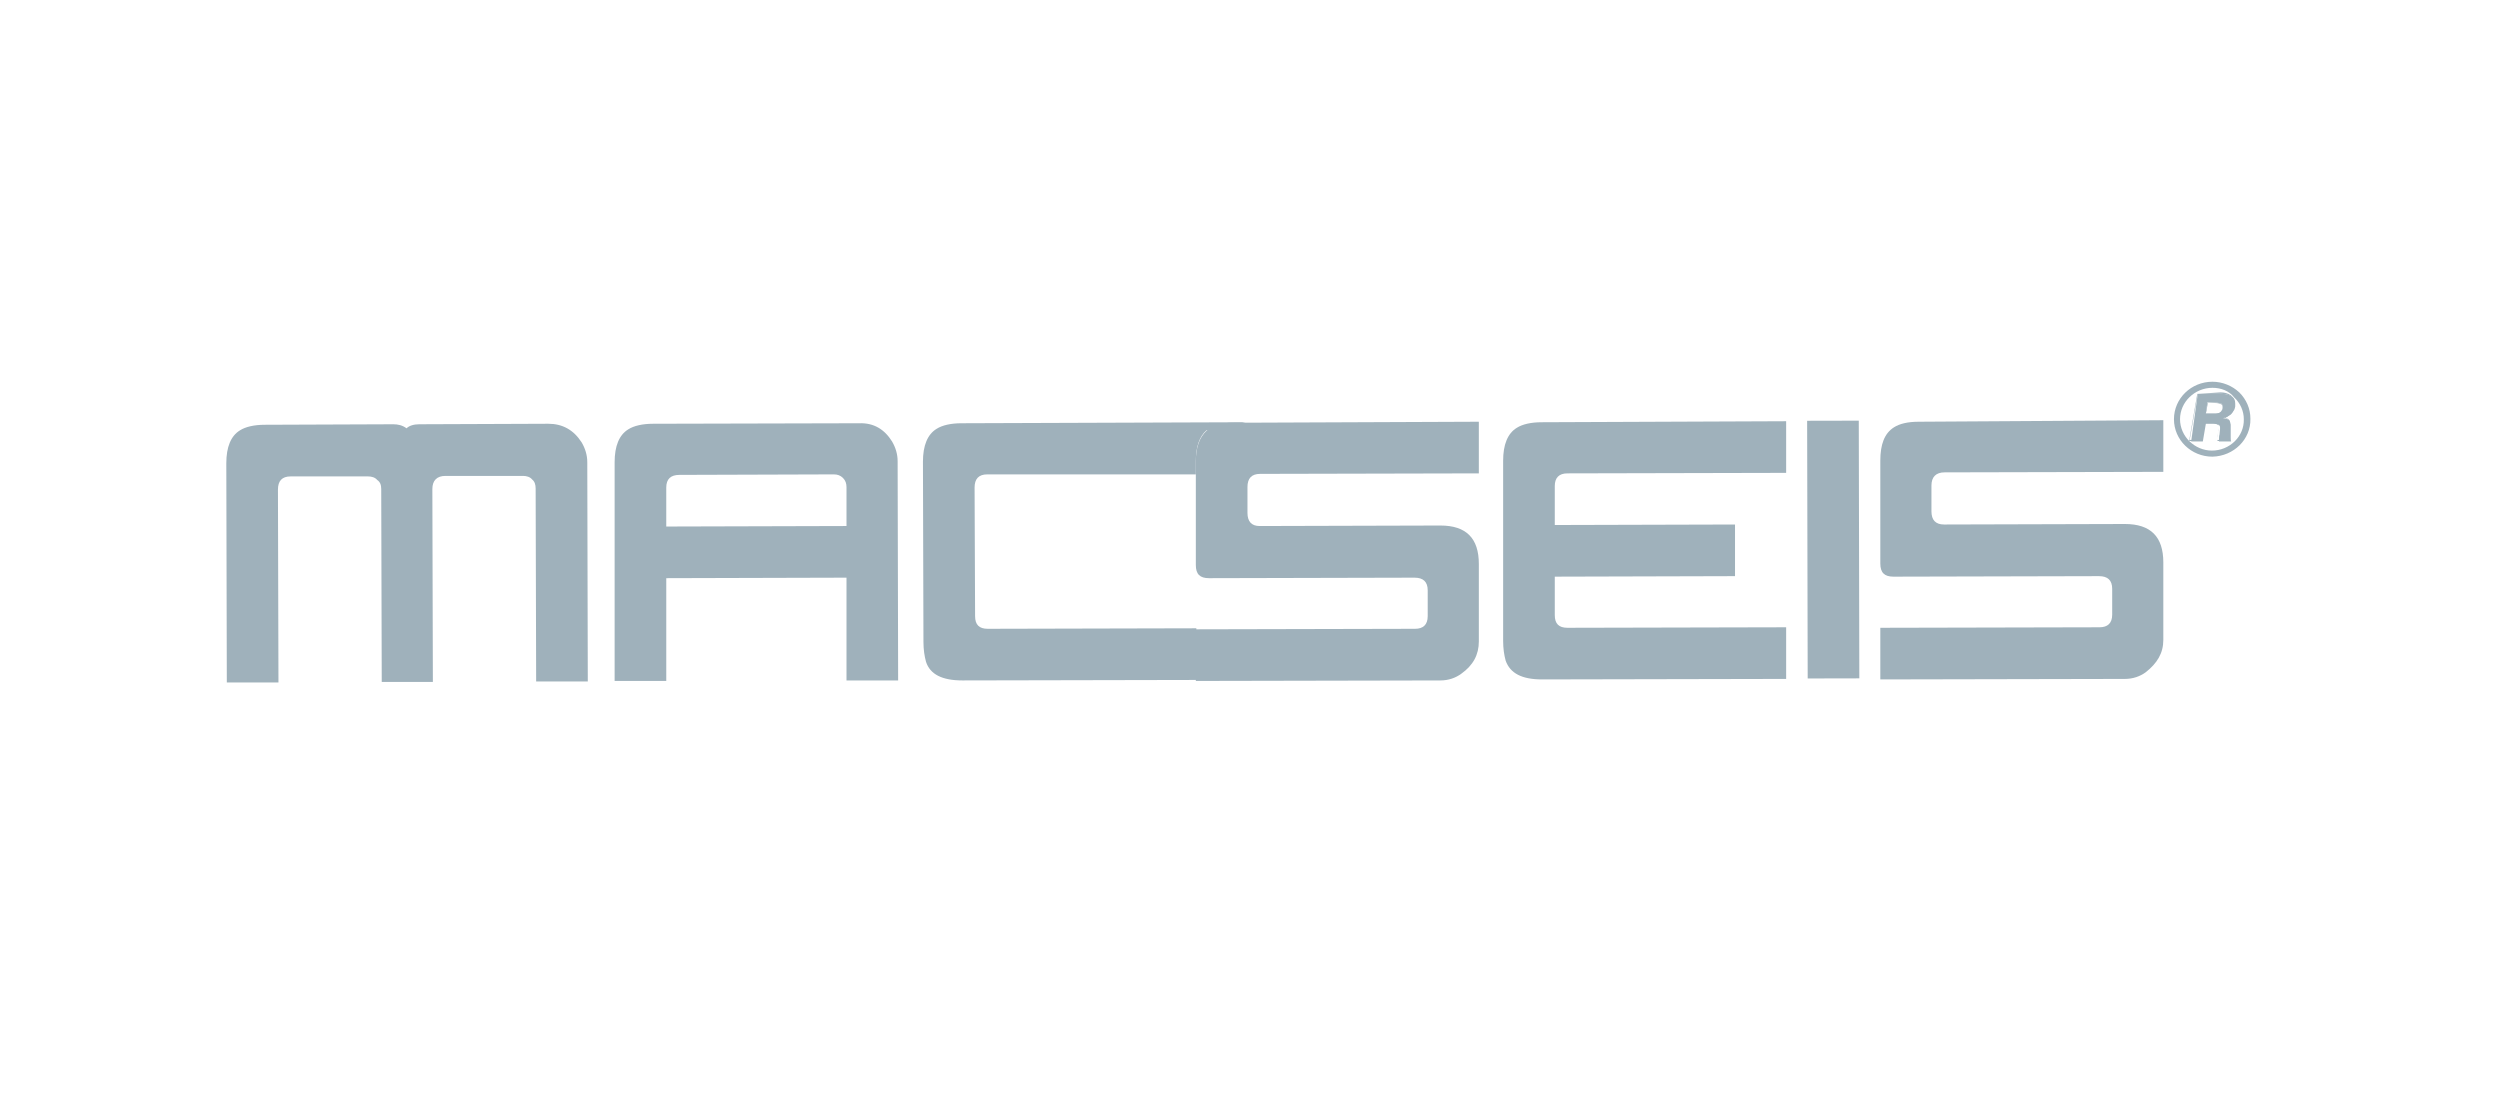
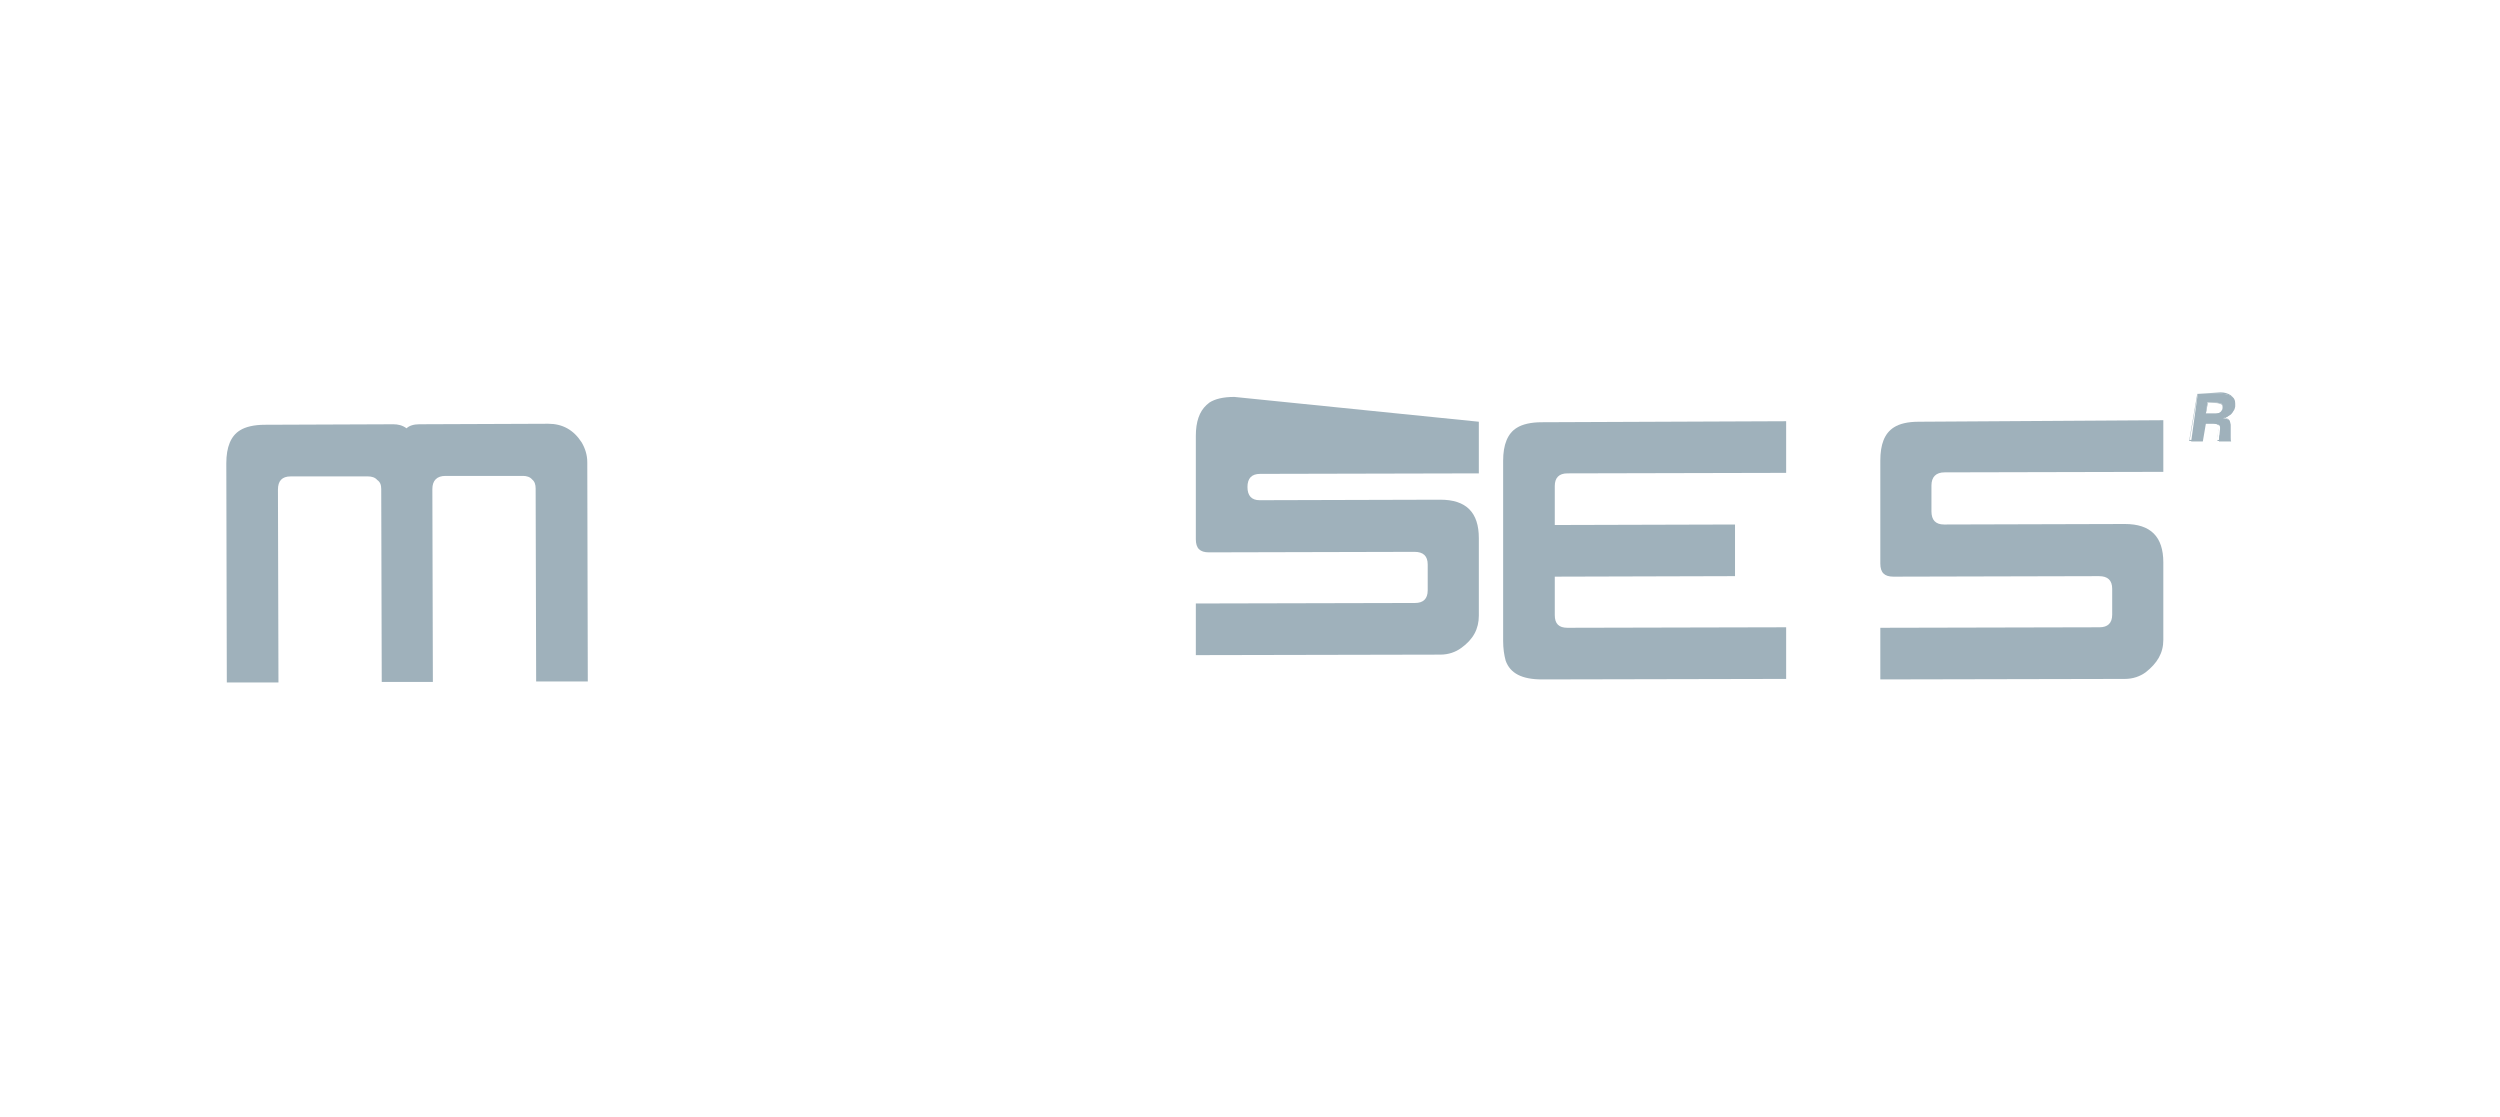
<svg xmlns="http://www.w3.org/2000/svg" version="1.1" id="Laag_1" x="0px" y="0px" viewBox="0 0 493.8 220.6" style="enable-background:new 0 0 493.8 220.6;" xml:space="preserve">
  <style type="text/css">
	.st0{fill:#9FB1BB;}
</style>
-   <rect x="357" y="83.1" transform="matrix(1 -2.150513e-03 2.150513e-03 1 -0.233 0.779)" class="st0" width="10.2" height="50.9" />
  <path class="st0" d="M108.3,83.7c2.8,0,5,1.2,6.6,3.7c0.7,1.2,1.1,2.5,1.1,3.9l0.1,43.3l-10.2,0l-0.1-38.1c0-0.8-0.2-1.4-0.7-1.8  c-0.4-0.5-1.1-0.7-1.8-0.7l-15.3,0c-1.7,0-2.6,0.9-2.6,2.6l0.1,38.1l-10.1,0l-0.1-38.1c0-0.8-0.2-1.4-0.8-1.8  c-0.4-0.5-1.1-0.7-1.8-0.7l-15.3,0c-1.7,0-2.5,0.9-2.5,2.6l0.1,38.1l-10.2,0l-0.1-43.3c0-3.2,0.9-5.4,2.7-6.5  c1.1-0.7,2.8-1.1,4.9-1.1l25.4-0.1c0.9,0,1.8,0.2,2.6,0.8c0.5-0.5,1.4-0.8,2.5-0.8L108.3,83.7z" />
-   <path class="st0" d="M246.1,83.4l-7.8,1.6c-1.4,1.2-2.1,3.3-2.1,6.1l0,2.6L195,93.7c-1.7,0-2.5,0.9-2.5,2.6l0.1,25.4  c0,1.7,0.8,2.5,2.5,2.5l41.2-0.1l0,10.2l2.1,0l-48.3,0.1c-4,0-6.4-1.2-7.2-3.7c-0.3-1.1-0.5-2.4-0.5-3.9l-0.1-35.6  c0-3.2,0.9-5.4,2.7-6.5c1.1-0.7,2.8-1.1,4.9-1.1L246.1,83.4z" />
-   <path class="st0" d="M292.1,83.3l0,10.2l-43.2,0.1c-1.7,0-2.5,0.9-2.5,2.6l0,5.1c0,1.7,0.8,2.6,2.4,2.6l35.7-0.1  c5.1,0,7.6,2.5,7.6,7.6l0,15.3c0,2.6-1.1,4.7-3.5,6.4c-1.1,0.8-2.5,1.3-4.1,1.3l-48.3,0.1l0-10.2l43.3-0.1c1.6,0,2.5-0.8,2.5-2.5  l0-5.1c0-1.7-0.9-2.5-2.6-2.5l-40.6,0.1c-1.8,0-2.6-0.8-2.6-2.6l0-20.4c0-2.8,0.7-4.8,2.1-6.1c0.2-0.2,0.4-0.3,0.6-0.5  c1.1-0.7,2.7-1.1,4.9-1.1L292.1,83.3z" />
+   <path class="st0" d="M292.1,83.3l0,10.2l-43.2,0.1c-1.7,0-2.5,0.9-2.5,2.6c0,1.7,0.8,2.6,2.4,2.6l35.7-0.1  c5.1,0,7.6,2.5,7.6,7.6l0,15.3c0,2.6-1.1,4.7-3.5,6.4c-1.1,0.8-2.5,1.3-4.1,1.3l-48.3,0.1l0-10.2l43.3-0.1c1.6,0,2.5-0.8,2.5-2.5  l0-5.1c0-1.7-0.9-2.5-2.6-2.5l-40.6,0.1c-1.8,0-2.6-0.8-2.6-2.6l0-20.4c0-2.8,0.7-4.8,2.1-6.1c0.2-0.2,0.4-0.3,0.6-0.5  c1.1-0.7,2.7-1.1,4.9-1.1L292.1,83.3z" />
  <path class="st0" d="M427.3,83l0,10.2l-43.2,0.1c-1.7,0-2.6,0.9-2.6,2.6l0,5.1c0,1.7,0.8,2.6,2.5,2.6l35.7-0.1  c5.1,0,7.6,2.5,7.6,7.6l0,15.3c0,2.6-1.2,4.6-3.5,6.4c-1.1,0.8-2.5,1.3-4.1,1.3l-48.3,0.1l0-10.2l43.3-0.1c1.6,0,2.5-0.8,2.5-2.5  l0-5.1c0-1.7-0.9-2.5-2.6-2.5l-40.6,0.1c-1.8,0-2.6-0.8-2.6-2.6l0-20.3c0-3.2,0.8-5.4,2.7-6.6c1.1-0.7,2.7-1.1,4.9-1.1L427.3,83z" />
-   <path class="st0" d="M176.2,87.2c0.7,1.2,1.1,2.5,1.1,3.9l0.1,43.3l-10.2,0l0-20.3l-35.6,0.1l0,20.3l-10.2,0l0-20.3l0-10.2l0-12.7  c0-3.2,0.9-5.4,2.7-6.5c1.1-0.7,2.8-1.1,4.9-1.1l40.7-0.1C172.6,83.5,174.7,84.8,176.2,87.2 M167.2,103.9l0-7.7  c0-0.7-0.2-1.3-0.7-1.8c-0.5-0.5-1.1-0.7-1.8-0.7l-30.5,0.1c-1.7,0-2.6,0.8-2.6,2.5l0,7.7L167.2,103.9" />
  <path class="st0" d="M352.8,83.2l0,10.2l-43.2,0.1c-1.7,0-2.5,0.9-2.5,2.5l0,7.7l35.6-0.1l0,10.2l-35.6,0.1l0,7.6  c0,1.7,0.8,2.5,2.5,2.5l43.2-0.1l0,10.2l-48.2,0.1c-4,0-6.3-1.2-7.2-3.7c-0.3-1.1-0.5-2.4-0.5-3.9l0-12.7l0-10.2l0-12.7  c0-3.2,0.9-5.4,2.7-6.5c1.1-0.7,2.8-1.1,4.9-1.1L352.8,83.2z" />
  <path class="st0" d="M434.1,77.8l4.8,0c0.8,0,1.5,0.2,1.9,0.5c0.5,0.3,0.7,0.8,0.7,1.4c0,0.2,0,0.3,0,0.6c-0.1,0.3-0.1,0.6-0.3,0.8  c-0.1,0.2-0.3,0.5-0.5,0.7c-0.2,0.2-0.5,0.3-0.7,0.5c-0.3,0.1-0.6,0.2-0.9,0.3v0c0.3,0,0.6,0.1,0.9,0.2c0.3,0.1,0.4,0.3,0.5,0.6  c0,0.1,0.1,0.3,0.1,0.5c0,0.2,0,0.4,0,0.6c0,0.3,0,0.6,0,1c0,0.3,0,0.6,0,0.9c0,0.3,0,0.6,0.1,0.8l-2.4,0c0-0.1,0-0.2,0-0.2  c0-0.1,0-0.2,0-0.2c0-0.3,0-0.7,0.1-1c0-0.4,0.1-0.7,0.1-1c0-0.1,0-0.1,0-0.2c0-0.1,0-0.1,0-0.2c0-0.2-0.1-0.4-0.3-0.5  c-0.2-0.1-0.5-0.2-1-0.2l-1.5,0l-0.6,3.5l-2.3,0L434.1,77.8z M435.7,81.7l1.8,0c0.5,0,0.9-0.1,1.1-0.3c0.2-0.2,0.4-0.5,0.4-0.8  c0-0.1,0-0.2,0-0.3c0-0.3-0.1-0.6-0.4-0.6c-0.3-0.1-0.7-0.2-1.1-0.2l-1.5,0L435.7,81.7z" />
  <path class="st0" d="M432.4,87.1L432.4,87.1l1.6-9.3h0l4.8,0c0,0,0,0,0,0c0.8,0,1.4,0.2,1.9,0.5c0.5,0.3,0.7,0.8,0.7,1.4  c0,0.1,0,0.3,0,0.6c-0.1,0.3-0.2,0.6-0.3,0.8c-0.1,0.2-0.3,0.5-0.5,0.7c-0.2,0.2-0.4,0.3-0.6,0.4l-0.1,0.1c-0.2,0.1-0.5,0.2-0.7,0.2  c0.3,0,0.5,0.1,0.7,0.2c0.3,0.1,0.5,0.3,0.5,0.6c0,0.1,0.1,0.3,0.1,0.5c0,0.2,0,0.3,0,0.6c0,0.3,0,0.7,0,1c0,0.1,0,0.2,0,0.3  c0,0.2,0,0.4,0,0.6c0,0.2,0,0.4,0,0.6c0,0.1,0,0.2,0,0.2l0,0h0l-2.5,0l0,0c0,0,0-0.1,0-0.1c0,0,0-0.1,0-0.1c0-0.1,0-0.2,0-0.2  c0-0.3,0-0.7,0.1-1.1c0-0.3,0.1-0.7,0.1-1v-0.2c0-0.1,0-0.1,0-0.2l0,0c0-0.2-0.1-0.4-0.3-0.4c-0.2-0.1-0.4-0.2-0.9-0.2c0,0,0,0,0,0  l-1.5,0l-0.6,3.5L432.4,87.1z M434.1,77.8l-1.6,9.1l2.2,0l0.6-3.5l1.6,0c0,0,0,0,0,0c0.5,0,0.8,0.1,1,0.2c0.2,0.1,0.3,0.3,0.3,0.5  c0,0.1,0,0.1,0,0.2v0.2c0,0.3,0,0.6-0.1,1c0,0.4-0.1,0.7-0.1,1c0,0.1,0,0.1,0,0.2c0,0,0,0.1,0,0.1c0,0,0,0.1,0,0.1l2.3,0  c0-0.1,0-0.1,0-0.2c0-0.2,0-0.4,0-0.6c0-0.2,0-0.4,0-0.6c0-0.1,0-0.2,0-0.3c0-0.3,0-0.6,0-1c0-0.2,0-0.4,0-0.6c0-0.2,0-0.3-0.1-0.5  c-0.1-0.3-0.2-0.5-0.5-0.6c-0.2-0.1-0.5-0.2-0.9-0.2l0,0v-0.1l0,0c0.3-0.1,0.6-0.2,0.9-0.3l0.1-0.1c0.2-0.1,0.4-0.3,0.6-0.4  c0.2-0.2,0.4-0.4,0.5-0.6c0.1-0.2,0.2-0.5,0.3-0.8c0-0.2,0-0.4,0-0.6c0-0.6-0.2-1.1-0.7-1.4c-0.5-0.3-1.1-0.5-1.9-0.5c0,0,0,0,0,0  L434.1,77.8z M435.6,81.8L435.6,81.8l0.4-2.2l1.5,0c0,0,0,0,0,0c0.5,0,0.9,0.1,1.1,0.2c0.3,0.1,0.4,0.3,0.4,0.7c0,0.1,0,0.1,0,0.2  c0,0,0,0.1,0,0.1c-0.1,0.4-0.2,0.6-0.4,0.8c-0.2,0.2-0.6,0.3-1.2,0.3L435.6,81.8z M436.1,79.6l-0.4,2.1l1.8,0c0.5,0,0.9-0.1,1.1-0.3  c0.2-0.2,0.4-0.4,0.4-0.8c0,0,0-0.1,0-0.1c0-0.1,0-0.1,0-0.2c0-0.3-0.1-0.5-0.4-0.6c-0.2-0.1-0.6-0.2-1.1-0.2c0,0,0,0,0,0  L436.1,79.6z" />
-   <path class="st0" d="M437,90.2c-4.2,0-7.6-3.3-7.6-7.4c0-4.1,3.4-7.4,7.6-7.4c0,0,0,0,0,0c2,0,3.9,0.8,5.3,2.1  c1.4,1.4,2.2,3.2,2.2,5.2v0C444.6,86.8,441.2,90.1,437,90.2C437,90.2,437,90.2,437,90.2z M437,76.6C437,76.6,437,76.6,437,76.6  c-3.5,0-6.4,2.8-6.4,6.2c0,3.4,2.9,6.2,6.3,6.2c0,0,0,0,0,0c3.5,0,6.4-2.8,6.3-6.2v0c0-1.6-0.7-3.2-1.9-4.3  C440.3,77.2,438.7,76.6,437,76.6z" />
</svg>